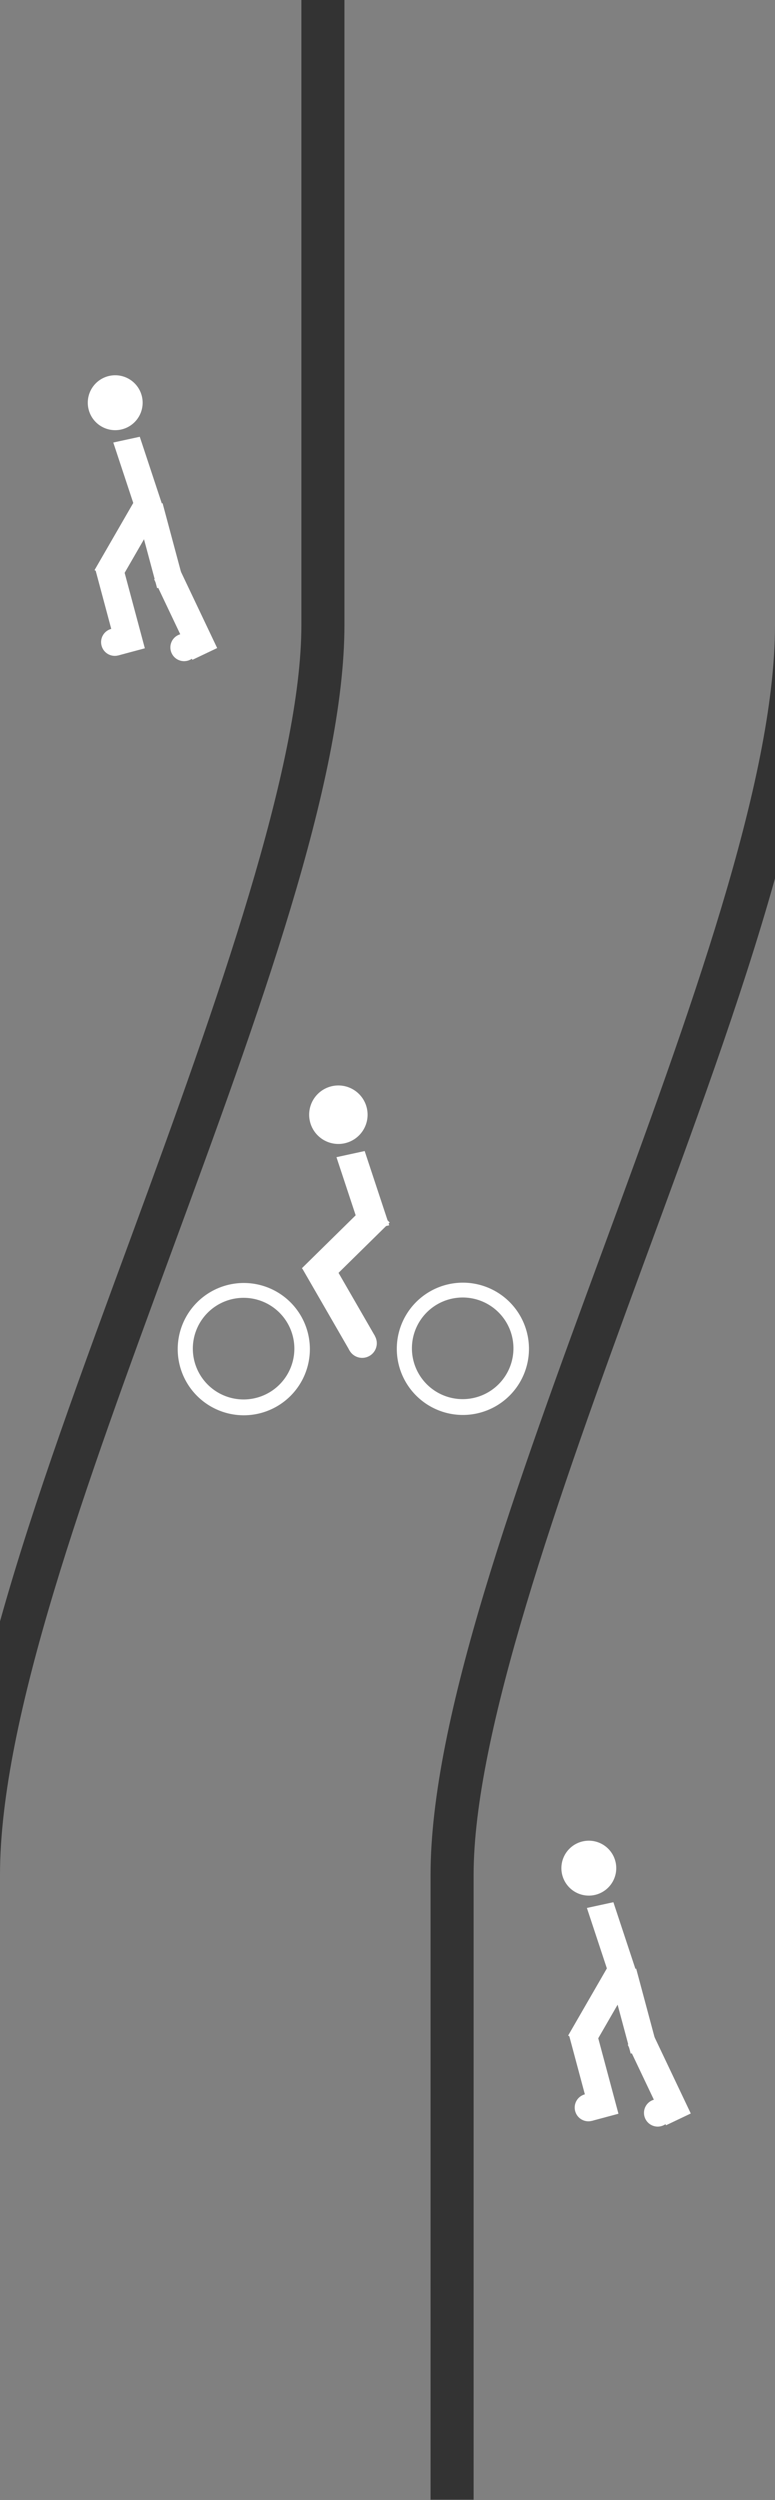
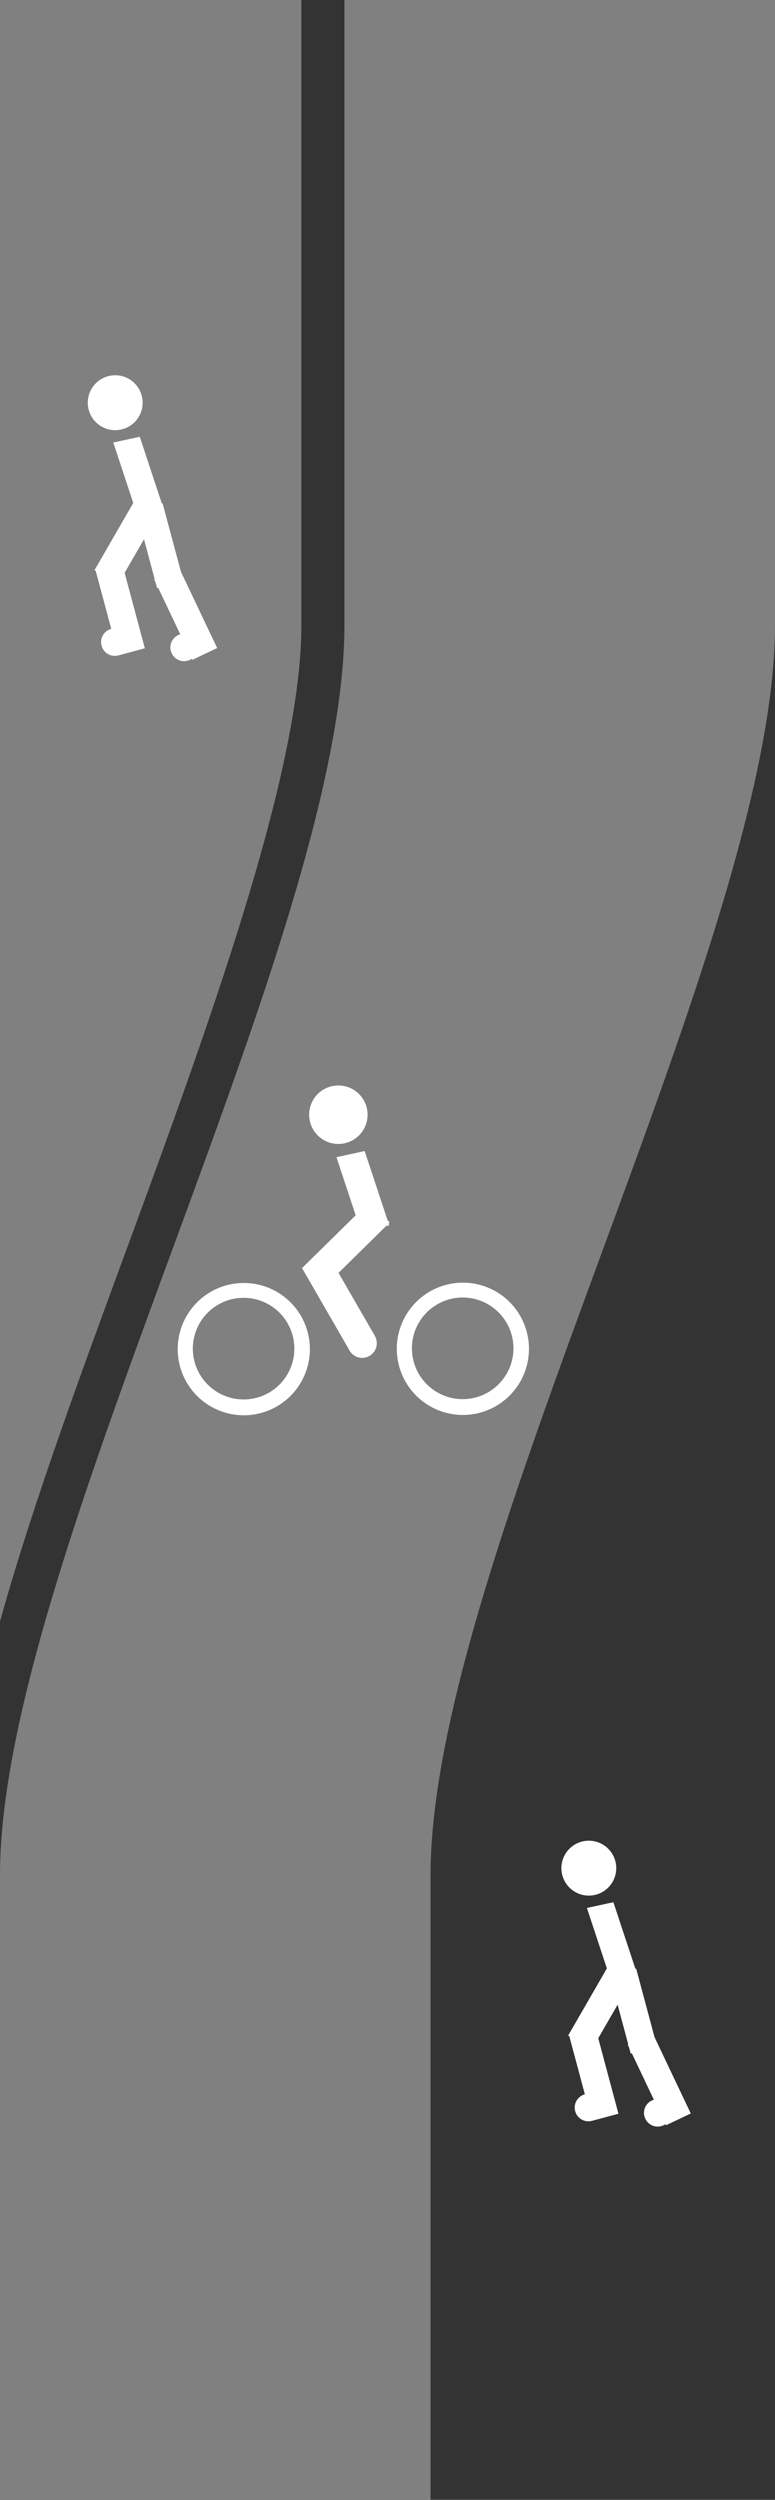
<svg xmlns="http://www.w3.org/2000/svg" xmlns:ns1="http://www.inkscape.org/namespaces/inkscape" xmlns:ns2="http://sodipodi.sourceforge.net/DTD/sodipodi-0.dtd" width="90" height="290" id="svg2" version="1.1" ns1:version="1.4 (86a8ad7, 2024-10-11)" ns2:docname="Cycleway_footways.svg" ns1:export-filename="C:\Documents and Settings\Pierre\Mes documents\cycle_tracks_left_right_footways.png" ns1:export-xdpi="90" ns1:export-ydpi="90">
  <rect width="100%" height="100%" fill="#333333" stroke="none" />
  <defs id="defs4">
    <ns1:perspective ns2:type="inkscape:persp3d" ns1:vp_x="0 : 526.18109 : 1" ns1:vp_y="0 : 1000 : 0" ns1:vp_z="744.09448 : 526.18109 : 1" ns1:persp3d-origin="372.04724 : 350.78739 : 1" id="perspective10" />
    <ns1:perspective id="perspective11025" ns1:persp3d-origin="0.5 : 0.33333333 : 1" ns1:vp_z="1 : 0.5 : 1" ns1:vp_y="0 : 1000 : 0" ns1:vp_x="0 : 0.5 : 1" ns2:type="inkscape:persp3d" />
    <ns1:perspective id="perspective2926" ns1:persp3d-origin="0.5 : 0.33333333 : 1" ns1:vp_z="1 : 0.5 : 1" ns1:vp_y="0 : 1000 : 0" ns1:vp_x="0 : 0.5 : 1" ns2:type="inkscape:persp3d" />
    <ns1:perspective id="perspective2950" ns1:persp3d-origin="0.5 : 0.33333333 : 1" ns1:vp_z="1 : 0.5 : 1" ns1:vp_y="0 : 1000 : 0" ns1:vp_x="0 : 0.5 : 1" ns2:type="inkscape:persp3d" />
    <ns1:perspective id="perspective2950-4" ns1:persp3d-origin="0.5 : 0.33333333 : 1" ns1:vp_z="1 : 0.5 : 1" ns1:vp_y="0 : 1000 : 0" ns1:vp_x="0 : 0.5 : 1" ns2:type="inkscape:persp3d" />
    <ns1:perspective id="perspective2950-9" ns1:persp3d-origin="0.5 : 0.33333333 : 1" ns1:vp_z="1 : 0.5 : 1" ns1:vp_y="0 : 1000 : 0" ns1:vp_x="0 : 0.5 : 1" ns2:type="inkscape:persp3d" />
    <ns1:perspective id="perspective11057" ns1:persp3d-origin="0.5 : 0.33333333 : 1" ns1:vp_z="1 : 0.5 : 1" ns1:vp_y="0 : 1000 : 0" ns1:vp_x="0 : 0.5 : 1" ns2:type="inkscape:persp3d" />
    <ns1:perspective id="perspective11090" ns1:persp3d-origin="0.5 : 0.33333333 : 1" ns1:vp_z="1 : 0.5 : 1" ns1:vp_y="0 : 1000 : 0" ns1:vp_x="0 : 0.5 : 1" ns2:type="inkscape:persp3d" />
    <ns1:perspective id="perspective5300" ns1:persp3d-origin="0.5 : 0.33333333 : 1" ns1:vp_z="1 : 0.5 : 1" ns1:vp_y="0 : 1000 : 0" ns1:vp_x="0 : 0.5 : 1" ns2:type="inkscape:persp3d" />
    <ns1:perspective id="perspective11118" ns1:persp3d-origin="0.5 : 0.33333333 : 1" ns1:vp_z="1 : 0.5 : 1" ns1:vp_y="0 : 1000 : 0" ns1:vp_x="0 : 0.5 : 1" ns2:type="inkscape:persp3d" />
    <ns1:perspective id="perspective5363" ns1:persp3d-origin="0.5 : 0.33333333 : 1" ns1:vp_z="1 : 0.5 : 1" ns1:vp_y="0 : 1000 : 0" ns1:vp_x="0 : 0.5 : 1" ns2:type="inkscape:persp3d" />
    <ns1:perspective id="perspective5385" ns1:persp3d-origin="0.5 : 0.33333333 : 1" ns1:vp_z="1 : 0.5 : 1" ns1:vp_y="0 : 1000 : 0" ns1:vp_x="0 : 0.5 : 1" ns2:type="inkscape:persp3d" />
    <ns1:perspective id="perspective5407" ns1:persp3d-origin="0.5 : 0.33333333 : 1" ns1:vp_z="1 : 0.5 : 1" ns1:vp_y="0 : 1000 : 0" ns1:vp_x="0 : 0.5 : 1" ns2:type="inkscape:persp3d" />
    <ns1:perspective id="perspective2984" ns1:persp3d-origin="0.5 : 0.33333333 : 1" ns1:vp_z="1 : 0.5 : 1" ns1:vp_y="0 : 1000 : 0" ns1:vp_x="0 : 0.5 : 1" ns2:type="inkscape:persp3d" />
    <ns1:perspective id="perspective2946" ns1:persp3d-origin="0.5 : 0.33333333 : 1" ns1:vp_z="1 : 0.5 : 1" ns1:vp_y="0 : 1000 : 0" ns1:vp_x="0 : 0.5 : 1" ns2:type="inkscape:persp3d" />
    <ns1:perspective id="perspective2917" ns1:persp3d-origin="0.5 : 0.33333333 : 1" ns1:vp_z="1 : 0.5 : 1" ns1:vp_y="0 : 1000 : 0" ns1:vp_x="0 : 0.5 : 1" ns2:type="inkscape:persp3d" />
  </defs>
  <ns2:namedview id="base" pagecolor="#ffffff" bordercolor="#666666" borderopacity="1.0" ns1:pageopacity="0.0" ns1:pageshadow="2" ns1:zoom="1.75" ns1:cx="-47.714286" ns1:cy="105.14286" ns1:document-units="px" ns1:current-layer="g4656" showgrid="true" ns1:snap-grids="true" ns1:snap-global="true" ns1:window-width="1920" ns1:window-height="1137" ns1:window-x="-8" ns1:window-y="-8" ns1:window-maximized="1" ns1:showpageshadow="2" ns1:pagecheckerboard="0" ns1:deskcolor="#d1d1d1">
    <ns1:grid type="xygrid" id="grid2816" empspacing="5" visible="true" enabled="true" snapvisiblegridlinesonly="true" originx="0" originy="0" spacingy="1" spacingx="1" units="px" />
  </ns2:namedview>
  <g ns1:label="Calque 1" ns1:groupmode="layer" id="layer1" transform="translate(-35,-402.6)">
    <g id="g4656" transform="translate(-390,0.238)">
      <path style="fill:#808080" d="m 465,402.362 h 50 c 0,0 0,36.25 0,72.5 0,36.25 -40,108.75 -40,145 0,36.25 0,72.5 0,72.5 h -50 c 0,0 0,-36.25 0,-72.5 0,-36.25 40,-108.75 40,-145 0,-36.25 0,-72.5 0,-72.5 z" id="rect3031" />
      <g transform="matrix(0.147,0,0,0.147,427.257,489.823)" id="g10072-6">
        <path id="path6399-1" style="fill:#ffffff" transform="matrix(0.696,0,0,0.696,38.043,127.023)" d="m 275,492.362 a 75,75 0 0 1 -75,75 75,75 0 0 1 -75,-75 75,75 0 0 1 75,-75 75,75 0 0 1 75,75 z" />
        <path id="path6397-5" style="fill:#808080" transform="matrix(0.617,0,0,0.617,53.685,165.531)" d="m 265,492.362 a 65,65 0 0 1 -65,65 65,65 0 0 1 -65,-65 65,65 0 0 1 65,-65 65,65 0 0 1 65,65 z" />
        <g id="g9493-4">
          <g id="g9549-2" transform="rotate(-30,286.538,469.285)">
            <path id="rect6952-0" style="fill:#ffffff" transform="matrix(1.154,0,0,1.154,-19.231,-64.21)" d="m 245,387.362 h 20 v 65 h -20 z" />
            <path id="rect9488-9" style="fill:#ffffff" d="m 275,446.208 c 6.392,0 11.538,5.146 11.538,11.538 0,6.392 -5.146,11.538 -11.538,11.538 -6.392,0 -11.538,-5.146 -11.538,-11.538 0,-6.392 5.146,-11.538 11.538,-11.538 z" />
          </g>
        </g>
        <path id="rect6952-9-5-7" style="fill:#ffffff" transform="matrix(0.713,0.701,-0.713,0.701,0,0)" d="m 445.972,58.606 h 22.893 v 74.402 h -22.893 z" />
        <path id="rect6952-9-51-37" style="fill:#ffffff" transform="matrix(0.977,-0.212,0.314,0.949,0,0)" d="m 138.623,366.291 h 22.809 v 61.758 h -22.809 z" />
        <path id="path9627-26" style="fill:#ffffff" transform="matrix(1.154,0,0,1.154,-7.692,-41.133)" d="m 245,282.362 a 20,20 0 0 1 -20,20 20,20 0 0 1 -20,-20 20,20 0 0 1 20,-20 20,20 0 0 1 20,20 z" />
        <path id="path6399-7-0" style="fill:#ffffff" transform="matrix(0.696,0,0,0.696,211.12,126.772)" d="m 275,492.362 a 75,75 0 0 1 -75,75 75,75 0 0 1 -75,-75 75,75 0 0 1 75,-75 75,75 0 0 1 75,75 z" />
        <path id="path6397-1-1" style="fill:#808080" transform="matrix(0.617,0,0,0.617,226.762,165.28)" d="m 265,492.362 a 65,65 0 0 1 -65,65 65,65 0 0 1 -65,-65 65,65 0 0 1 65,-65 65,65 0 0 1 65,65 z" />
      </g>
-       <path style="fill:#808080;stroke-width:0.944" d="m 515,504.268 c -3.933,14.069 -9.636,29.403 -15.307,44.82 -10,27.188 -19.693,54.488 -19.693,70.773 v 72.5 h 35 z" id="path16" />
      <path style="fill:#808080;stroke-width:0.944" d="m 425,402.362 v 188.094 c 3.933,-14.068 9.636,-29.401 15.307,-44.818 C 450.307,518.45 460,491.148 460,474.862 v -72.5 z" id="path14" />
      <g transform="matrix(0.138,0,0,0.138,417.209,576.605)" id="g9962-8">
        <g id="g9899-2" transform="rotate(-15,555.2,554.366)">
          <path id="rect6952-2-1-91" style="fill:#ffffff" d="m 563.462,446.208 h 23.077 v 75 h -23.077 z" />
          <path id="rect9488-7-4-3" style="fill:#ffffff" transform="rotate(90)" d="m 509.67,-575 c 6.392,0 11.538,5.146 11.538,11.538 0,6.392 -5.146,11.538 -11.538,11.538 -6.392,0 -11.538,-5.146 -11.538,-11.538 0,-6.392 5.146,-11.538 11.538,-11.538 z" />
        </g>
        <path id="rect6952-9-51-3-5" style="fill:#ffffff" transform="matrix(0.977,-0.212,0.314,0.949,0,0)" d="m 417.738,452.908 h 22.809 v 61.758 h -22.809 z" />
        <path id="path9627-2-9" style="fill:#ffffff" transform="matrix(1.154,0,0,1.154,292.308,-18.056)" d="m 245,282.362 a 20,20 0 0 1 -20,20 20,20 0 0 1 -20,-20 20,20 0 0 1 20,-20 20,20 0 0 1 20,20 z" />
        <path id="rect6952-2-1-2-8" style="fill:#ffffff" transform="rotate(30)" d="m 687.197,46.149 h 23.077 v 75 h -23.077 z" />
        <g id="g9899-7-4" transform="rotate(-25.43,595.192,408.639)">
          <path id="rect6952-2-1-9-0" style="fill:#ffffff" d="m 565.304,447.084 h 23.077 v 75 h -23.077 z" />
          <path id="rect9488-7-4-5-7" style="fill:#ffffff" transform="rotate(90)" d="m 509.67,-575 c 6.392,0 11.538,5.146 11.538,11.538 0,6.392 -5.146,11.538 -11.538,11.538 -6.392,0 -11.538,-5.146 -11.538,-11.538 0,-6.392 5.146,-11.538 11.538,-11.538 z" />
        </g>
        <path id="rect6952-2-1-8-4-6" style="fill:#ffffff" transform="matrix(0.976,-0.217,0.259,0.966,0,0)" d="m 447.592,511.755 h 22.967 v 68.789 h -22.967 z" />
      </g>
      <g transform="matrix(0.138,0,0,0.138,362.209,406.605)" id="g9962-8-0">
        <g id="g9899-2-9" transform="rotate(-15,555.2,554.366)">
          <path id="rect6952-2-1-91-4" style="fill:#ffffff" d="m 563.462,446.208 h 23.077 v 75 h -23.077 z" />
          <path id="rect9488-7-4-3-8" style="fill:#ffffff" transform="rotate(90)" d="m 509.67,-575 c 6.392,0 11.538,5.146 11.538,11.538 0,6.392 -5.146,11.538 -11.538,11.538 -6.392,0 -11.538,-5.146 -11.538,-11.538 0,-6.392 5.146,-11.538 11.538,-11.538 z" />
        </g>
        <path id="rect6952-9-51-3-5-8" style="fill:#ffffff" transform="matrix(0.977,-0.212,0.314,0.949,0,0)" d="m 417.738,452.908 h 22.809 v 61.758 h -22.809 z" />
        <path id="path9627-2-9-2" style="fill:#ffffff" transform="matrix(1.154,0,0,1.154,292.308,-18.056)" d="m 245,282.362 a 20,20 0 0 1 -20,20 20,20 0 0 1 -20,-20 20,20 0 0 1 20,-20 20,20 0 0 1 20,20 z" />
        <path id="rect6952-2-1-2-8-4" style="fill:#ffffff" transform="rotate(30)" d="m 687.197,46.149 h 23.077 v 75 h -23.077 z" />
        <g id="g9899-7-4-5" transform="rotate(-25.43,595.192,408.639)">
          <path id="rect6952-2-1-9-0-5" style="fill:#ffffff" d="m 565.304,447.084 h 23.077 v 75 h -23.077 z" />
          <path id="rect9488-7-4-5-7-1" style="fill:#ffffff" transform="rotate(90)" d="m 509.67,-575 c 6.392,0 11.538,5.146 11.538,11.538 0,6.392 -5.146,11.538 -11.538,11.538 -6.392,0 -11.538,-5.146 -11.538,-11.538 0,-6.392 5.146,-11.538 11.538,-11.538 z" />
        </g>
        <path id="rect6952-2-1-8-4-6-7" style="fill:#ffffff" transform="matrix(0.976,-0.217,0.259,0.966,0,0)" d="m 447.592,511.755 h 22.967 v 68.789 h -22.967 z" />
      </g>
    </g>
  </g>
</svg>